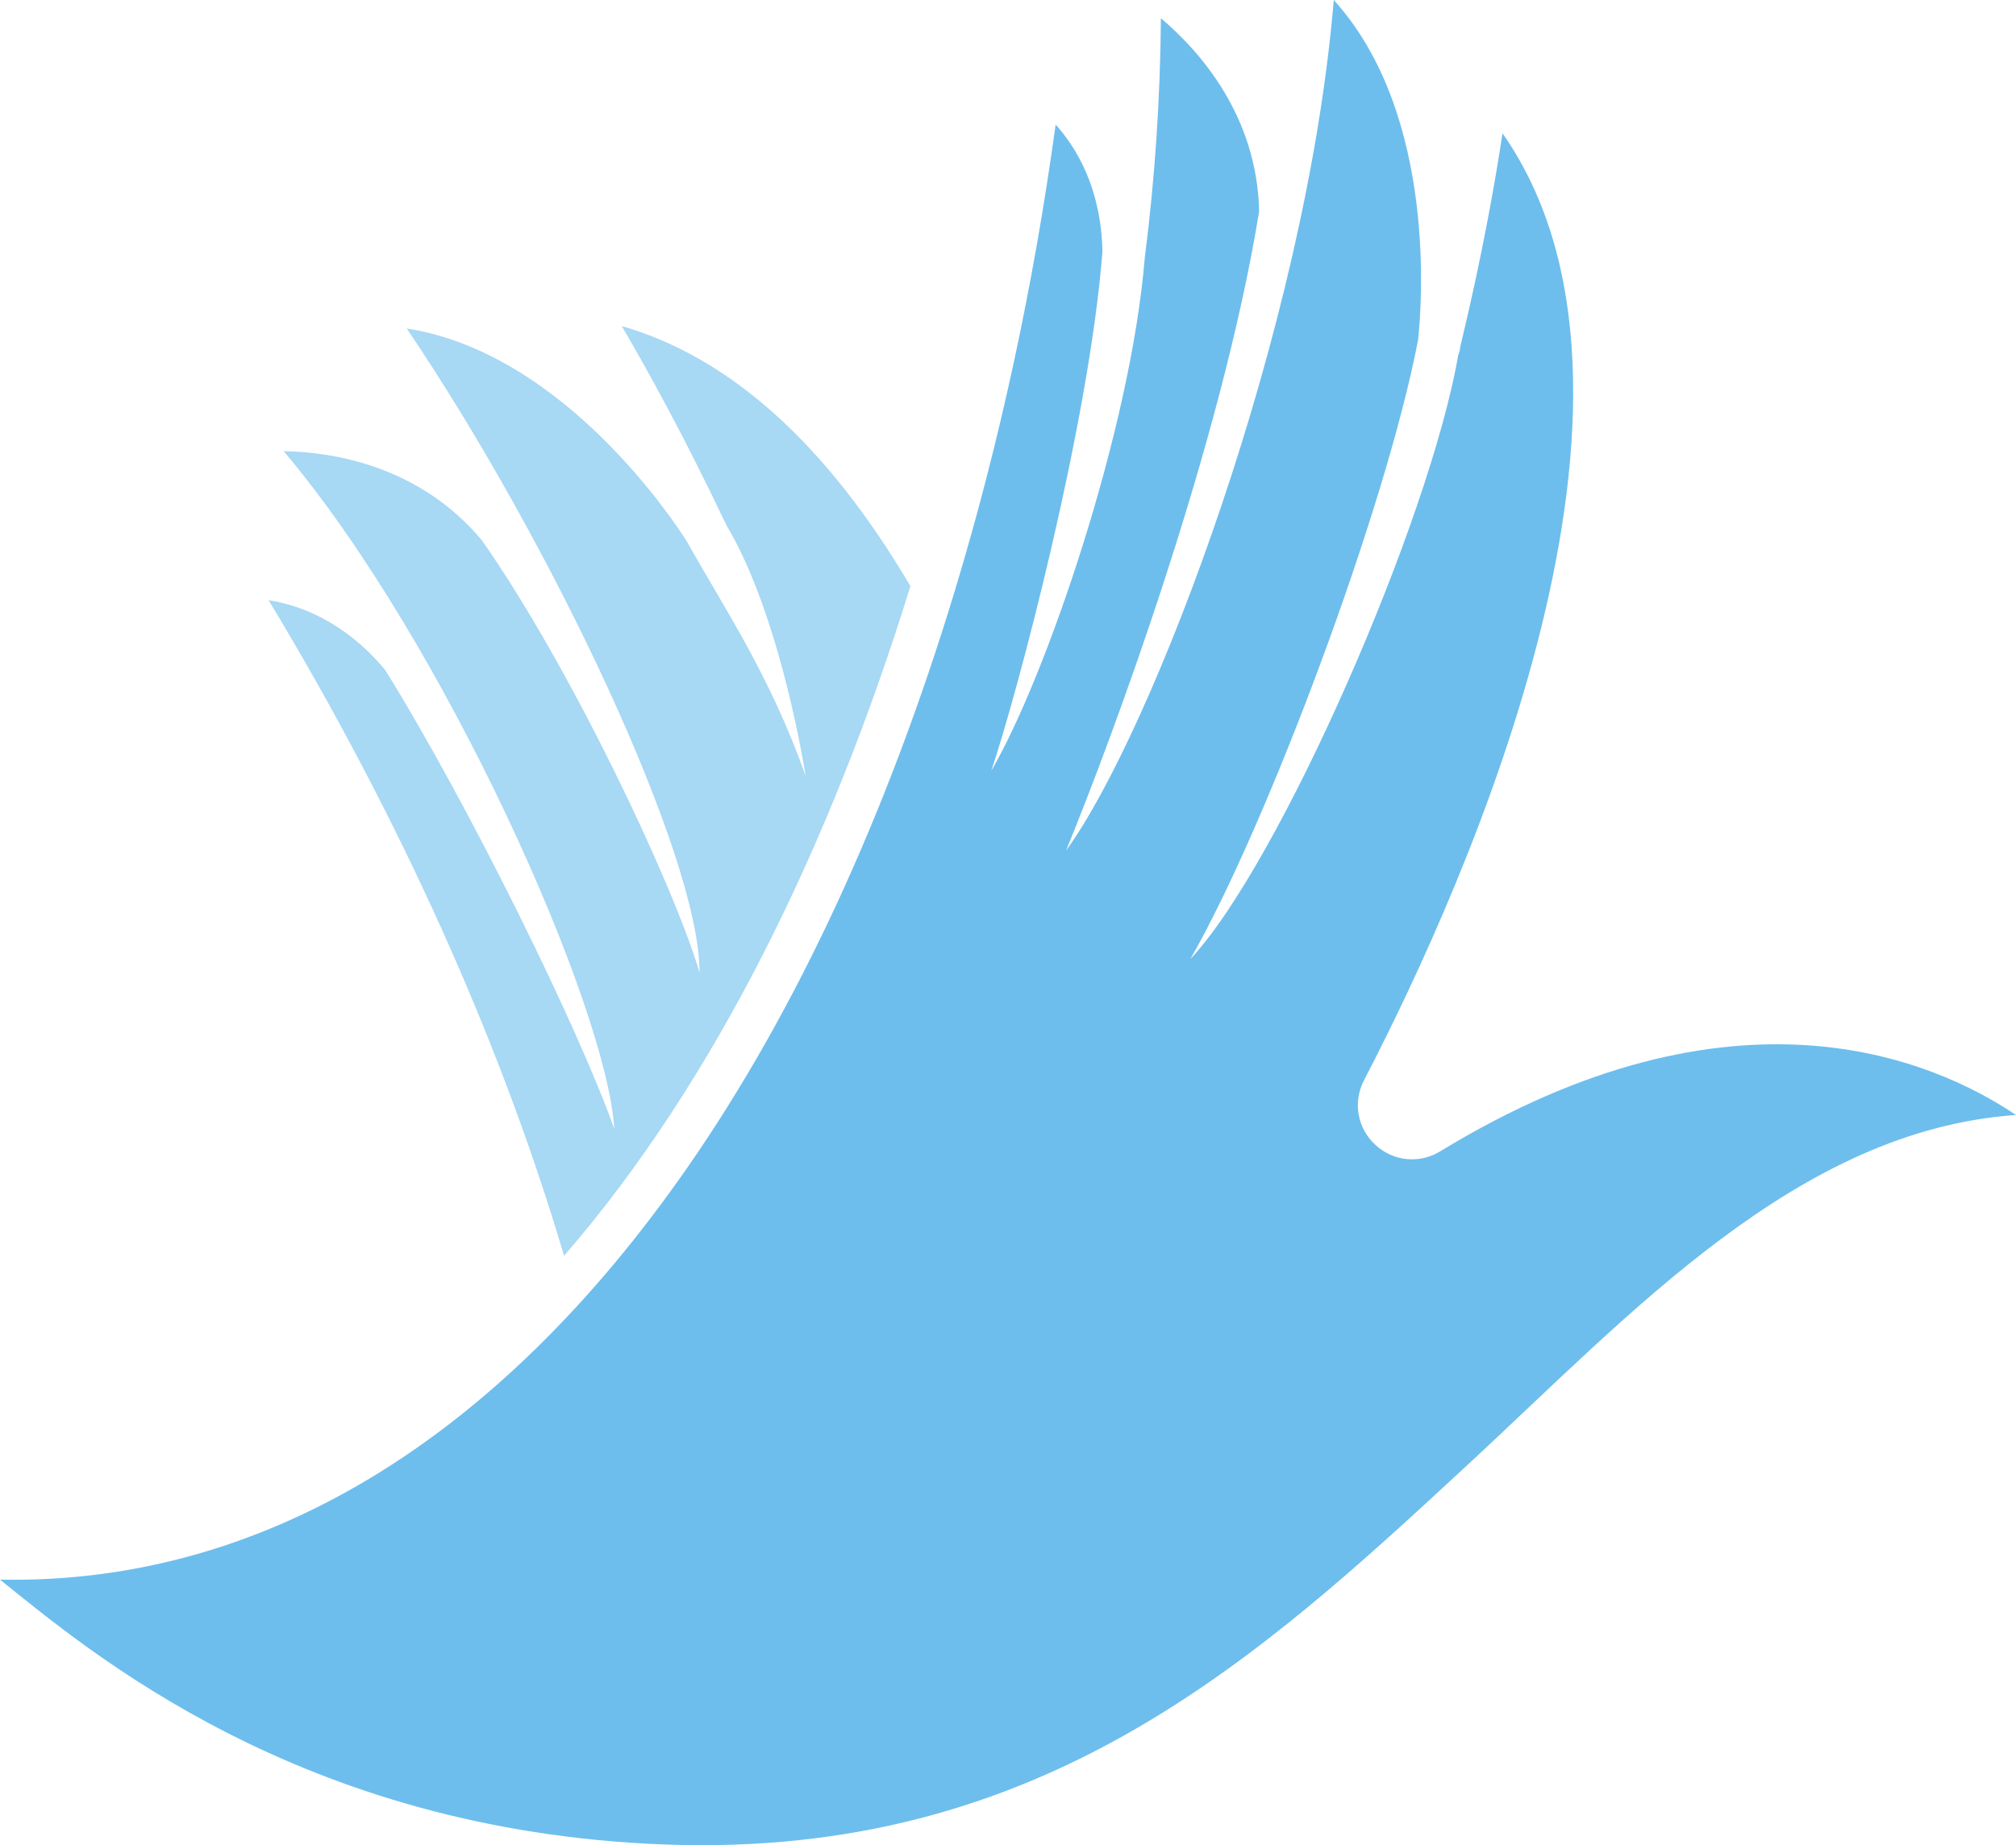
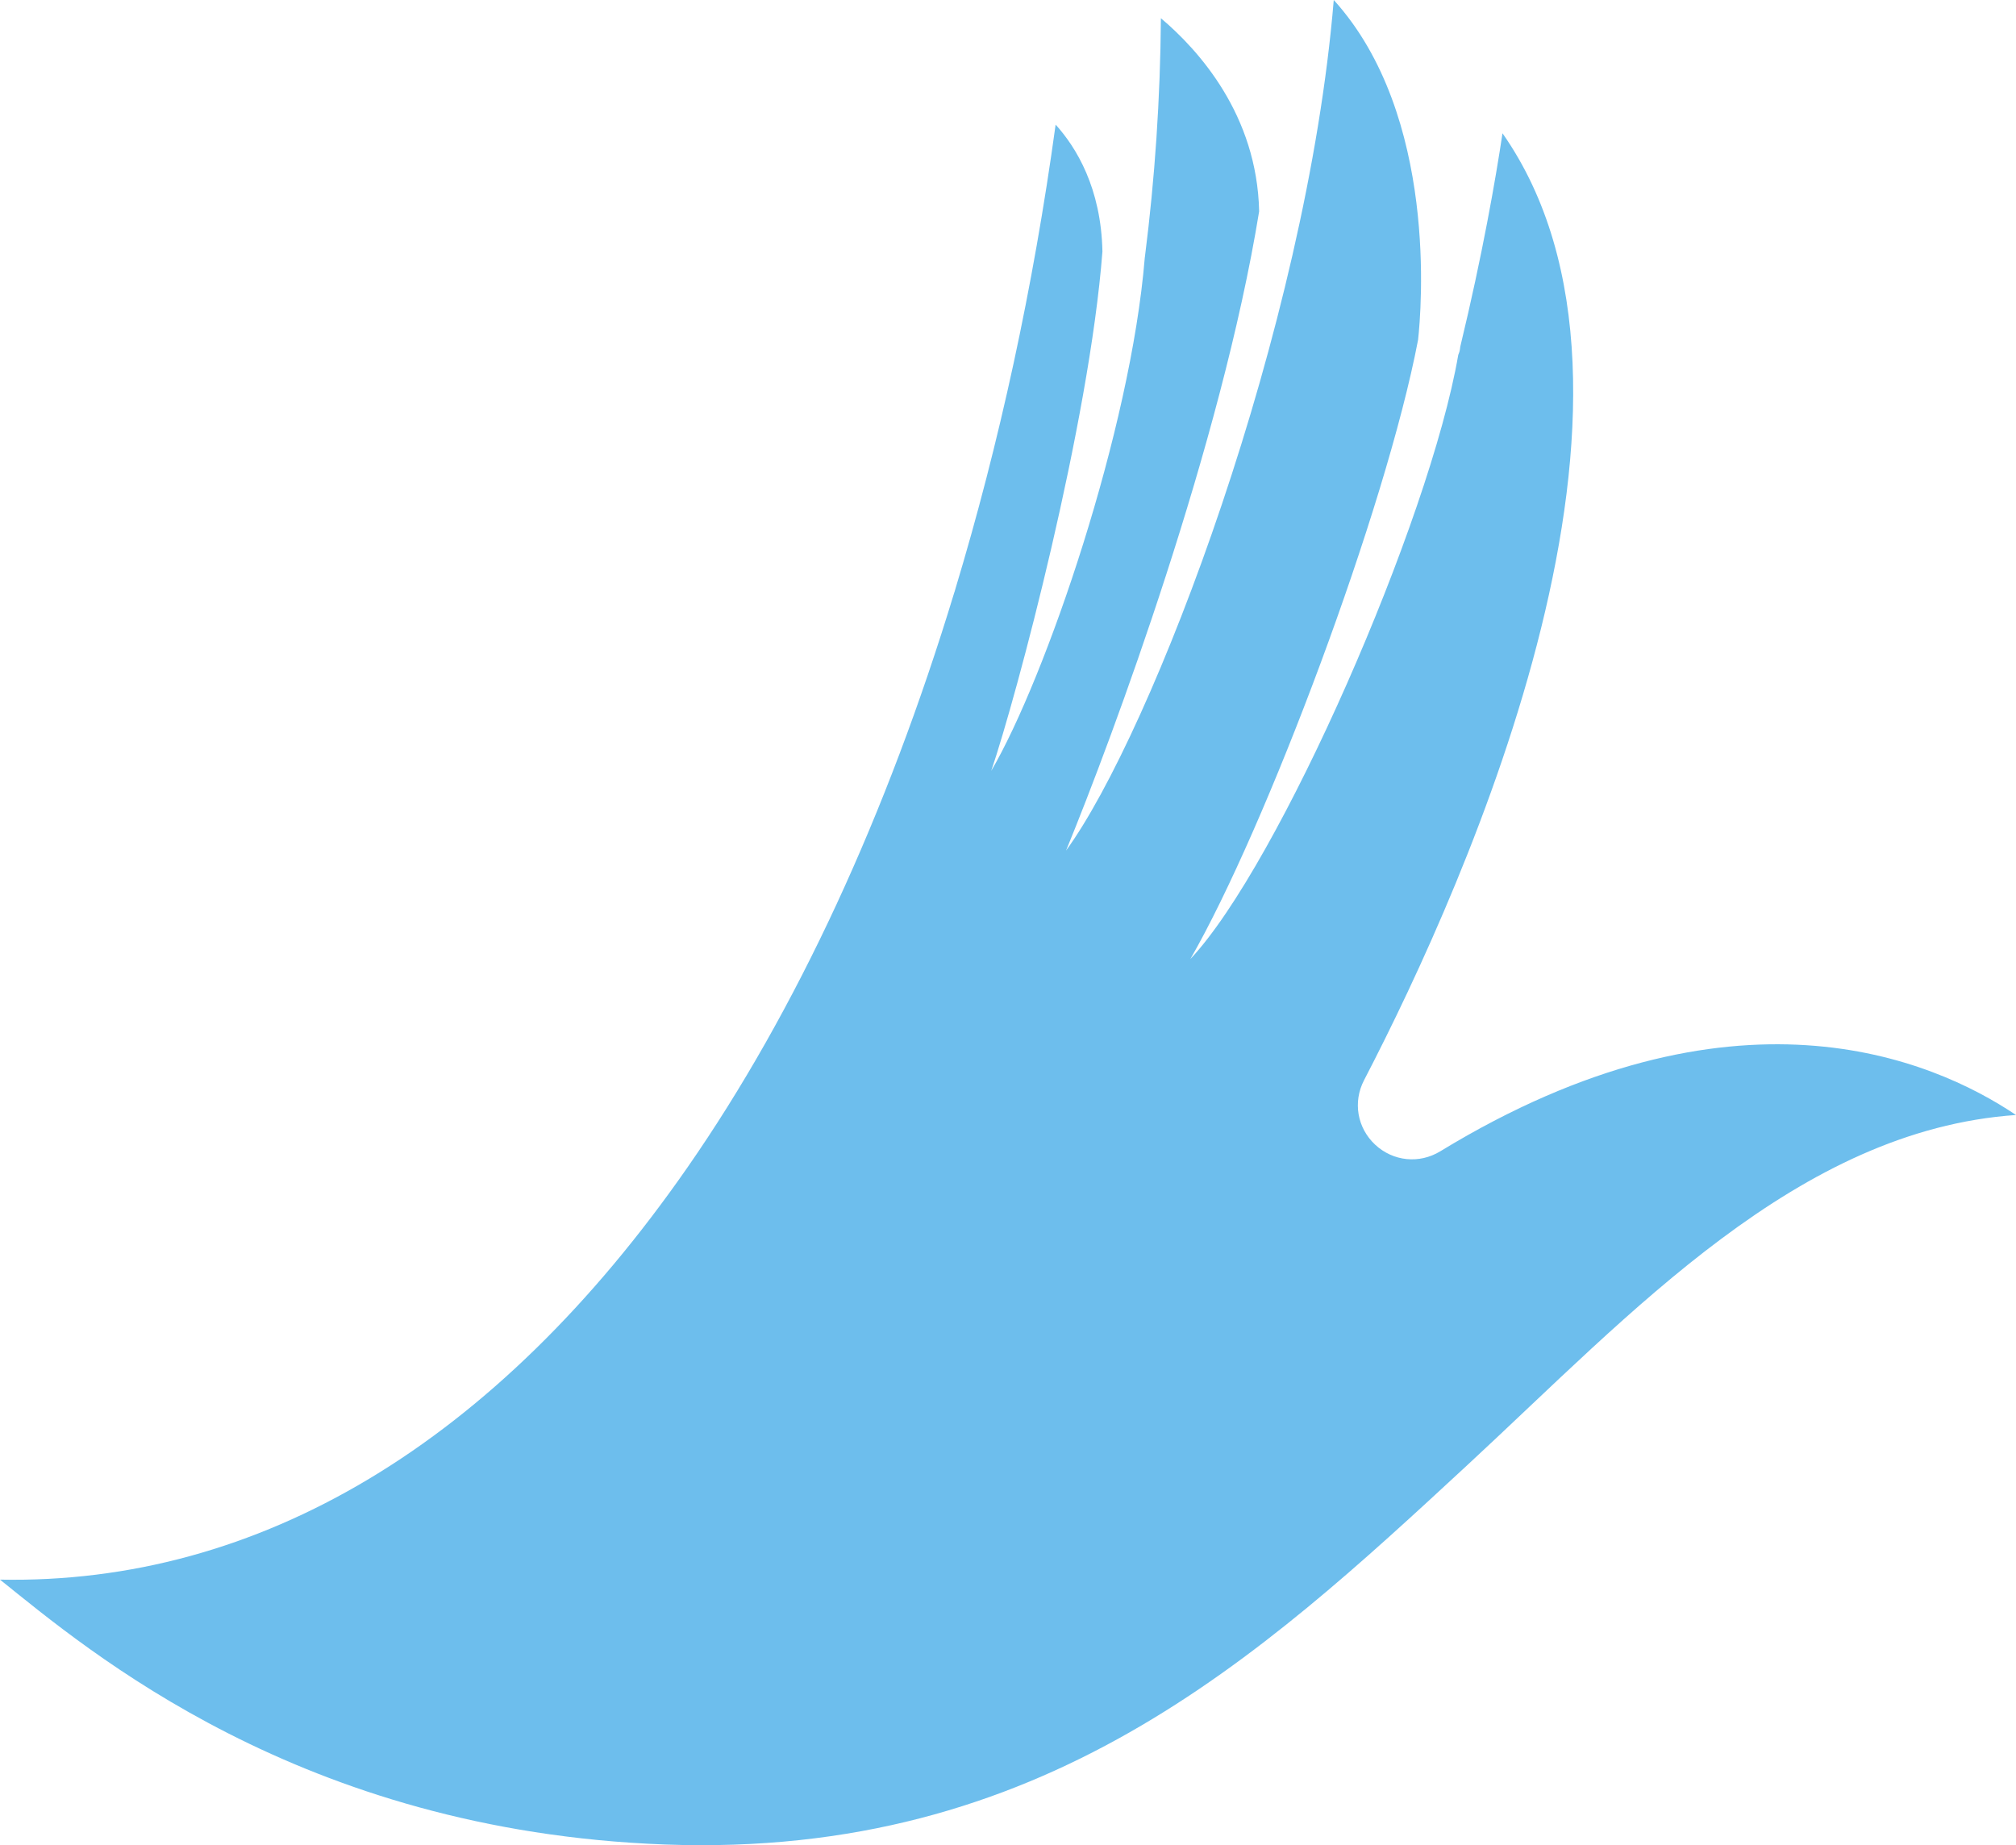
<svg xmlns="http://www.w3.org/2000/svg" version="1.1" id="Layer_1" x="0px" y="0px" viewBox="763.745 627.478 250 228.824" style="enable-background:new 763.745 627.478 250 228.824;" xml:space="preserve">
  <style type="text/css">
	.st0{fill:url(#path-02_00000052787156675780733500000011205294220934619564_);}
	.st1{fill:url(#path-01_00000034780587438071171500000004492919168090109339_);}
	.st2{fill:url(#path-02_00000112591651248468291000000003608688673479409812_);}
	.st3{fill:url(#path-01_00000119105216145622894470000006490908302929829255_);}
	.st4{fill:url(#path-02_00000135655922169592927240000009118461399204059013_);}
	.st5{fill:url(#path-01_00000157994605423323163290000004165434479890642075_);}
	.st6{fill:url(#path-04_00000019675567224766224110000013770807237761013403_);}
	.st7{fill:url(#path-03_00000069376036458922278560000006091396894958302864_);}
	.st8{fill:url(#path-02_00000008841551438698373380000004518703219465160894_);}
	.st9{fill:url(#path-01_00000121274580482100149640000004294682903716799900_);}
	.st10{fill:#A7D8F4;}
	.st11{fill:#6DBEED;}
	.st12{fill:#ED7B5C;}
	.st13{fill:#BE4F33;}
	.st14{fill:#D18C63;}
	.st15{fill:#915C3E;}
	.st16{fill:#AE46DE;}
	.st17{fill:#E8BEFF;}
	.st18{fill:#8B24B3;}
	.st19{fill:#CA88F2;}
	.st20{fill:#3390D5;}
	.st21{fill:#0A5699;}
	.st22{fill:#C2E6FC;}
	.st23{fill:#084073;}
	.st24{display:none;}
	.st25{fill:none;stroke:#000000;stroke-miterlimit:10;}
	.st26{fill:none;stroke:#000000;stroke-width:5;stroke-miterlimit:10;}
	.st27{fill:#A6D7F4;}
	.st28{fill:none;stroke:#000000;stroke-width:3;stroke-miterlimit:10;}
	.st29{fill:#6BBDED;}
	.st30{fill:none;}
	.st31{fill:#3086C1;}
	.st32{fill:#094B85;}
	.st33{fill:#073864;}
	.st34{fill:url(#SVGID_1_);}
	.st35{fill:url(#SVGID_00000121969809186170287040000007450908302221341103_);}
	.st36{fill:url(#SVGID_00000158724220855401039380000004181035112754826377_);}
	.st37{fill:url(#SVGID_00000142870085454447186700000000771251796371270798_);}
	.st38{fill:#FFFFFF;}
	.st39{fill:url(#SVGID_00000057830407548105551400000009141174324452427420_);}
	.st40{fill:url(#SVGID_00000017485043354870301600000017477414364410904489_);}
	.st41{fill:url(#SVGID_00000043433010550426120490000015504746833097901222_);}
	.st42{fill:url(#SVGID_00000015317302734045778540000018097384319953935793_);}
	.st43{fill:url(#SVGID_00000104682930797297728530000011745851397308666551_);}
	.st44{fill:#606060;}
	.st45{fill:url(#SVGID_00000165231053458661602720000000679637887328931973_);}
	.st46{fill:#BFBFBF;}
	.st47{fill:url(#SVGID_00000105413974498311457760000001927449598975786633_);}
	.st48{fill:url(#SVGID_00000011720578111936541680000013106624781212654009_);}
	.st49{fill:url(#SVGID_00000181080864177097244610000017868009938183079560_);}
	.st50{fill:url(#SVGID_00000048481711803646061230000001194110294979255465_);}
	.st51{fill:none;stroke:#065AB3;stroke-miterlimit:10;}
	.st52{fill:#694632;}
	.st53{fill:none;stroke:#000000;stroke-width:2;stroke-miterlimit:10;}
	.st54{fill:none;stroke:#000000;stroke-width:3;stroke-linecap:round;stroke-miterlimit:10;}
	.st55{opacity:0.2;}
	.st56{fill:none;stroke:#000000;stroke-width:4;stroke-miterlimit:10;}
	.st57{fill:none;stroke:#000000;stroke-width:2;stroke-linejoin:round;stroke-miterlimit:10;}
</style>
-   <path id="path-02_00000140727911839084891520000015373828939558538408_" class="st10" d="M797.056,701.907  c3.762,0.588,9.353,2.566,14.433,8.623c10.372,16.686,24.054,44.549,28.436,56.957  c-0.908-15.204-21.123-60.592-41.012-84.063c6.146,0.109,16.818,1.809,24.559,11.016  c10.787,15.34,23.652,42.326,27.025,53.65c0.027-14.467-18.471-53.516-36.316-79.878  c19.533,3.047,33.308,24.135,34.727,26.389c4.729,8.464,10.231,16.429,14.753,29.112  c-1.372-8.156-4.54-22.277-9.856-31.135c-0.059-0.17-0.135-0.336-0.231-0.496  c-0.006-0.009-0.021-0.033-0.028-0.045c-5.064-10.69-9.744-19.088-12.699-24.122  c13.448,3.868,25.46,14.699,35.795,32.251c-9.957,32.236-24.377,61.654-42.95,83.044  C825.855,756.697,813.278,728.778,797.056,701.907z" />
  <path id="path-01_00000093163284583745848200000002917913276413213375_" class="st11" d="M945.753,809.123  c-25.934,24.005-52.752,48.825-99.571,47.093c-45.278-1.685-71.486-24.059-82.437-32.846  c32.142,0.623,61.48-16.92,85.255-51.124c13.536-19.475,24.749-43.832,33.081-71.28  c0.052-0.133,0.095-0.267,0.125-0.406c5.452-18.043,9.671-37.402,12.446-57.628  c2.551,2.82,5.645,7.862,5.803,15.74c-1.63,21.272-10.621,55.09-13.79,64.405  c6.765-11.568,17.296-42.31,19.04-63.622c0.01-0.047,0.012-0.095,0.02-0.142  c1.243-9.769,1.906-19.635,1.981-29.576c4.702,3.972,11.933,12.007,12.182,23.955  c-4.688,28.839-18.159,65.183-23.944,79.267c10.638-14.588,29.817-64.728,33.198-105.482  c12.99,14.324,10.846,38.618,10.455,42.15c-3.996,20.957-18.888,60.545-28.239,76.785  c10.966-11.635,29.677-54.306,33.222-74.919c0.095-0.217,0.173-0.445,0.208-0.695  c0.008-0.055,0.023-0.174,0.042-0.323c2.754-11.395,4.377-20.75,5.238-26.47  c22.592,32.278-4.113,92.263-17.17,117.432c-1.403,2.702-0.849,5.915,1.377,7.993  c2.228,2.077,5.472,2.407,8.074,0.823c36.254-22.112,61.025-11.474,71.397-4.504  C986.69,767.634,966.125,790.269,945.753,809.123z" />
</svg>